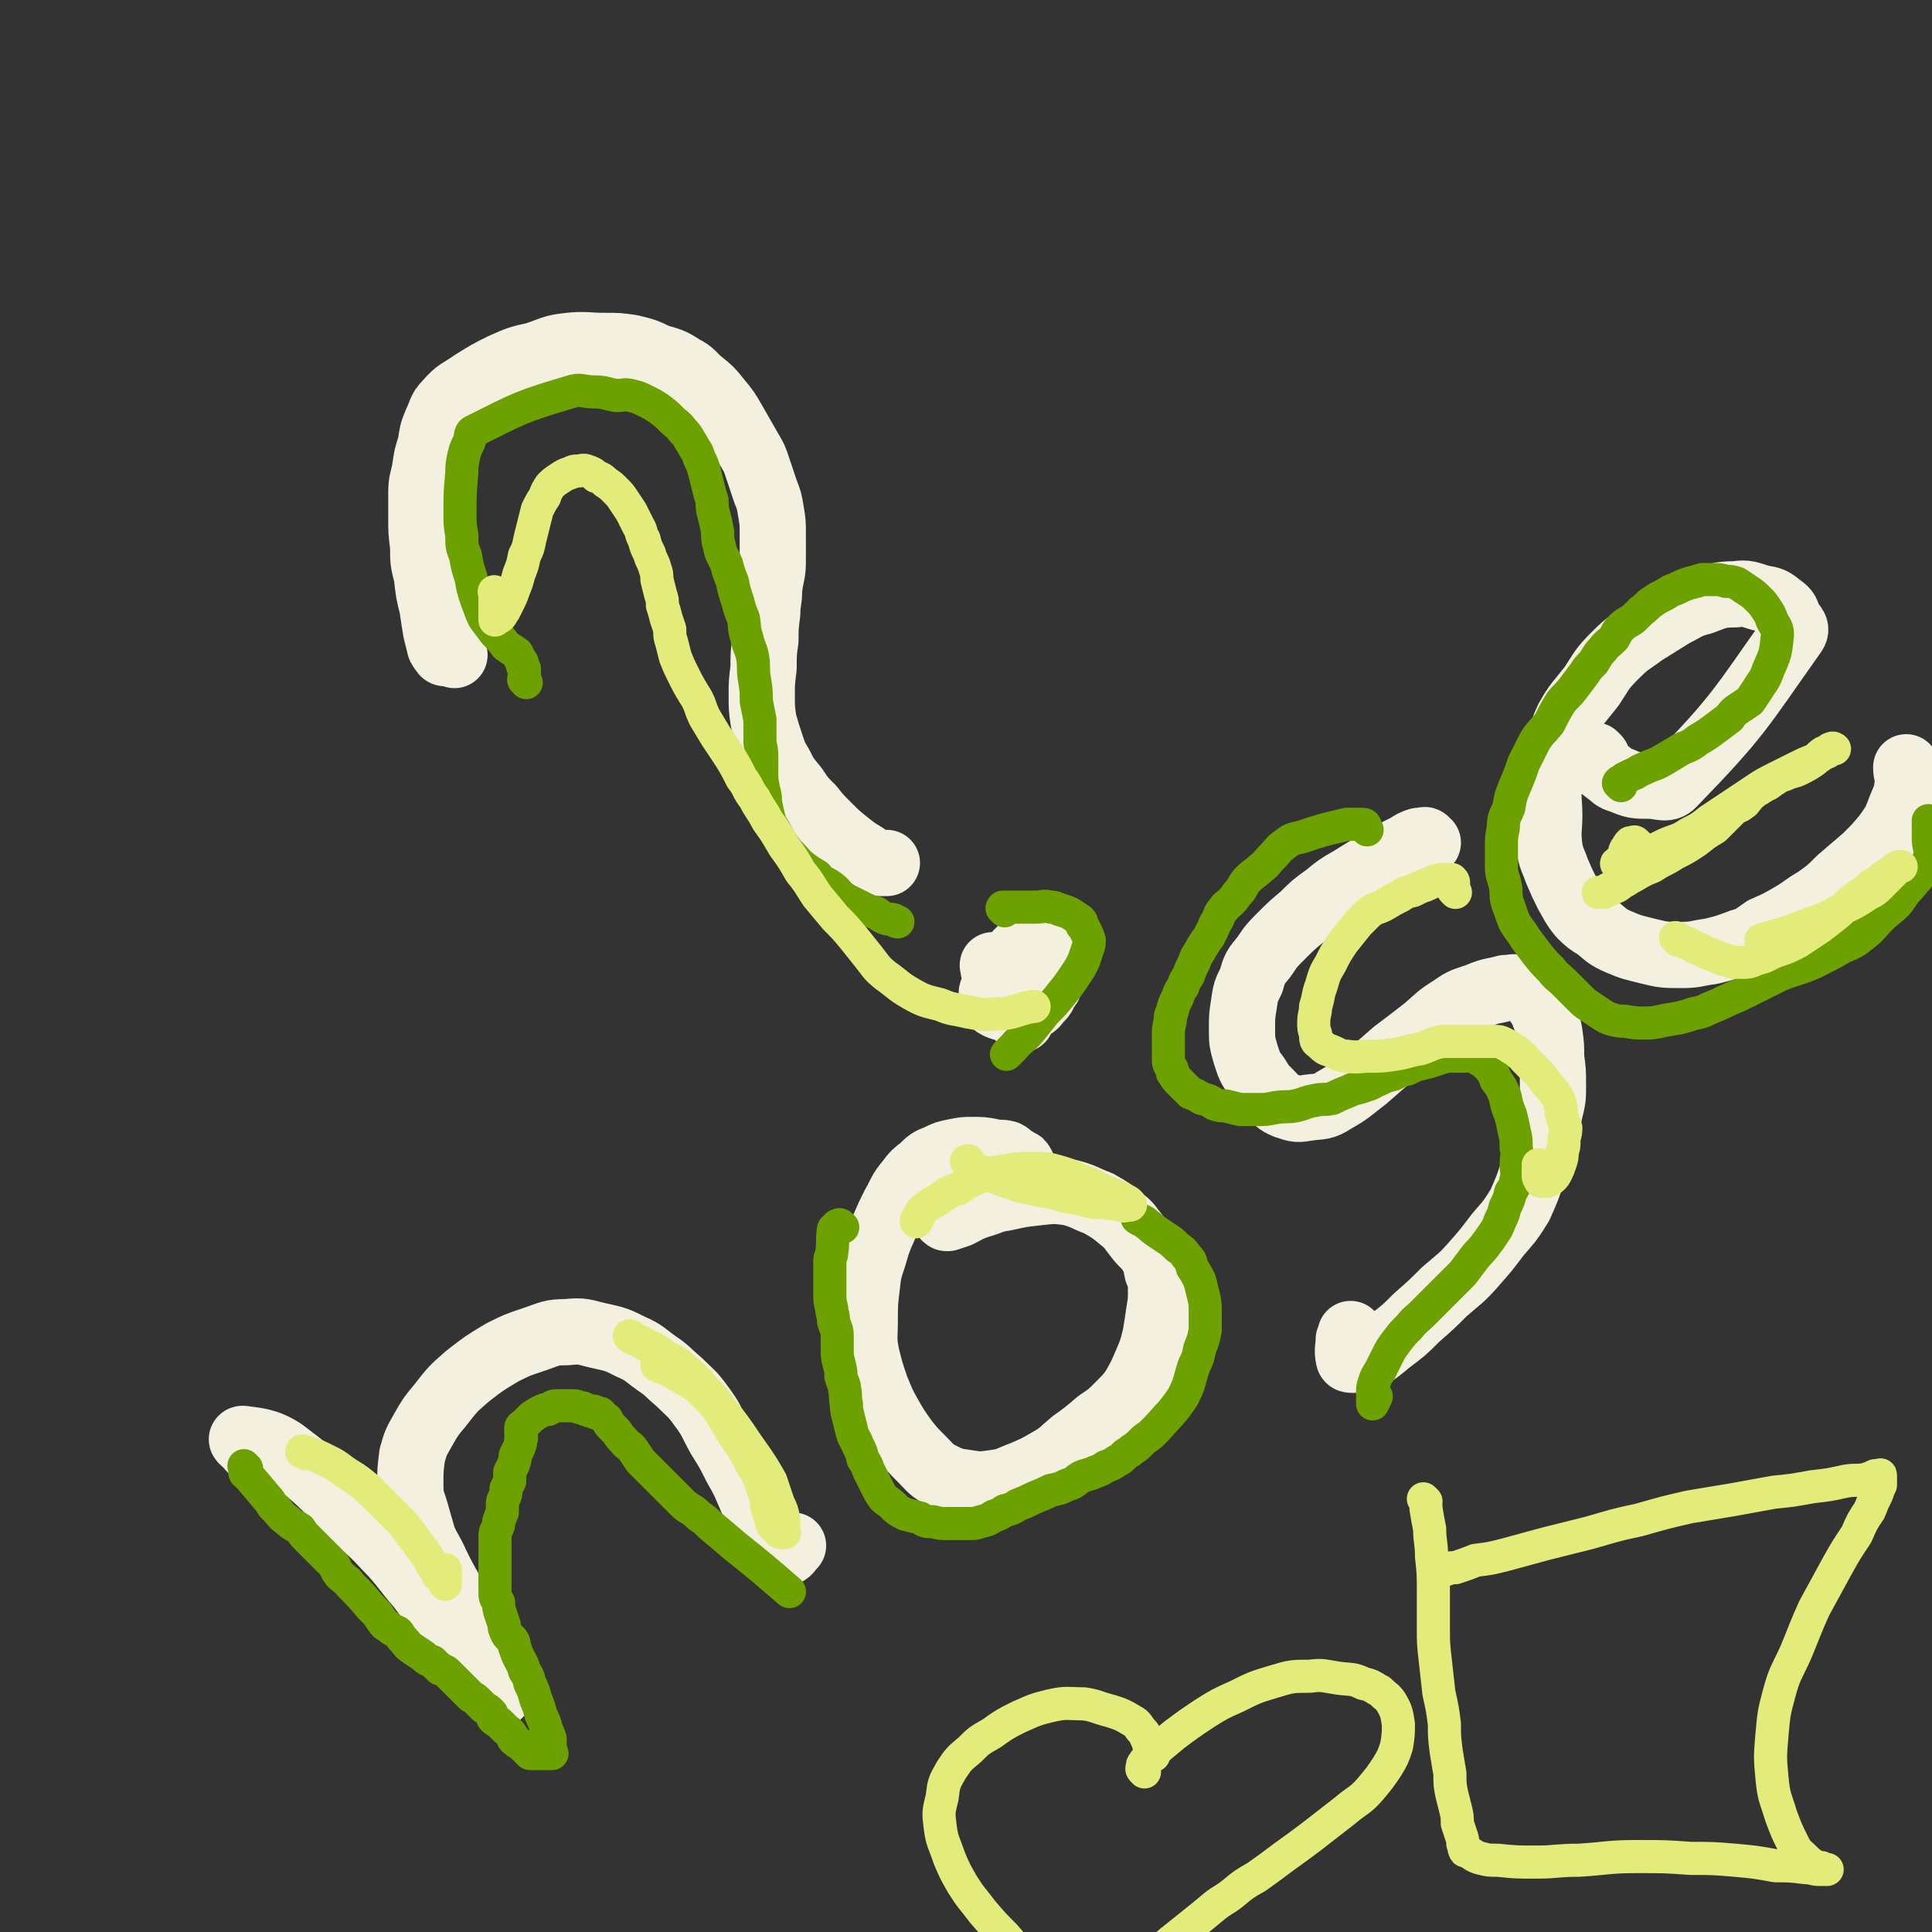
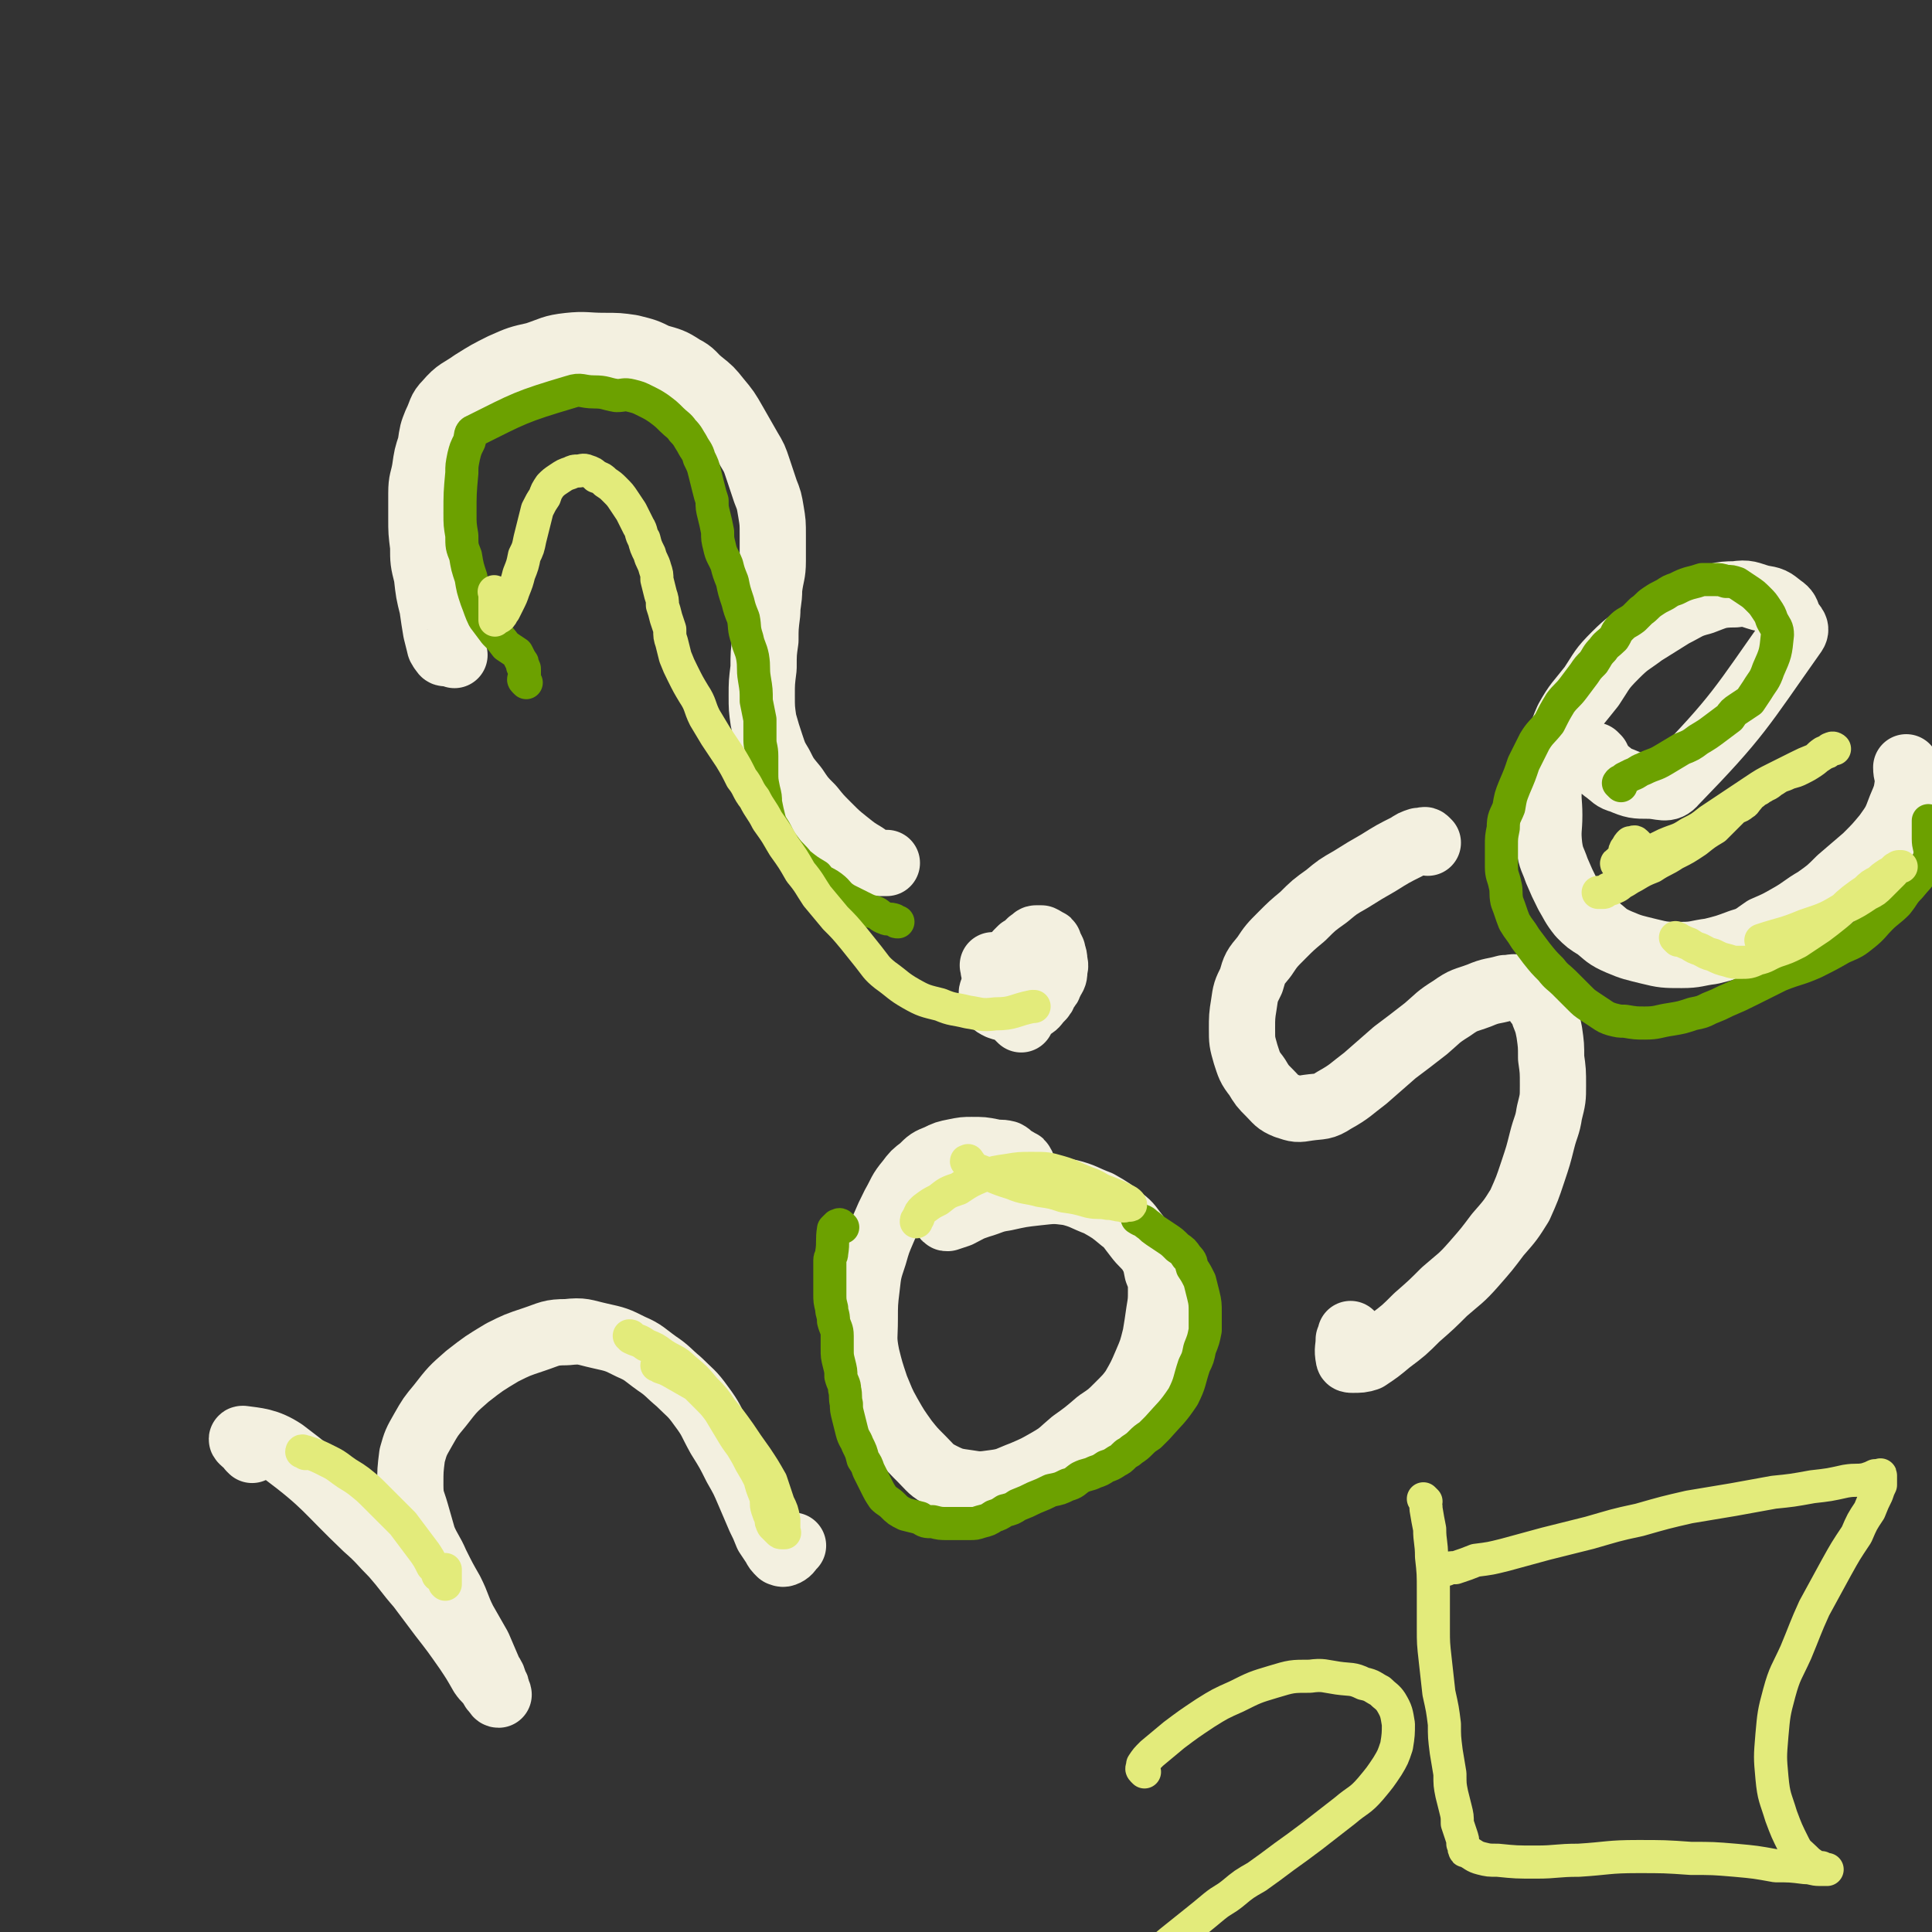
<svg xmlns="http://www.w3.org/2000/svg" viewBox="0 0 1050 1050" version="1.1">
  <rect x="0" y="0" width="1050" height="1050" fill="#333333" stroke="none" />
  <g fill="none" stroke="#F3F0E0" stroke-width="36" stroke-linecap="round" stroke-linejoin="round">
    <path d="M137,788c-1,-1 -1,-1 -1,-1 -2,-3 -6,-5 -4,-5 7,1 13,1 22,7 24,18 23,20 45,41 8,7 8,8 15,15 7,8 7,9 14,17 6,8 6,8 12,16 7,9 7,9 14,19 4,6 4,6 8,13 2,3 3,3 5,6 1,2 1,2 2,3 1,1 1,2 2,2 0,-1 -1,-1 -1,-2 0,-2 0,-2 -1,-3 -1,-4 -1,-4 -3,-7 -3,-7 -3,-7 -6,-14 -4,-7 -4,-7 -8,-14 -4,-8 -3,-8 -7,-16 -4,-7 -4,-7 -8,-15 -3,-7 -4,-7 -7,-14 -2,-7 -2,-7 -4,-14 -2,-7 -3,-7 -3,-15 0,-8 0,-8 1,-16 2,-7 2,-7 6,-14 4,-7 4,-7 9,-13 7,-9 7,-9 15,-16 9,-7 9,-7 19,-13 8,-4 8,-4 17,-7 9,-3 9,-4 18,-4 9,-1 9,0 18,2 9,2 9,2 17,6 7,3 7,4 14,9 6,4 6,5 12,10 6,6 7,6 12,13 6,8 5,8 10,17 5,8 5,8 9,16 4,7 4,7 7,14 3,7 3,7 6,14 2,4 2,4 4,9 2,3 2,3 4,6 1,2 1,2 3,4 1,0 1,1 3,0 2,-1 2,-2 3,-3 1,-1 1,-1 1,-1 " />
    <path d="M557,637c-1,-1 -1,-1 -1,-1 -1,-1 0,-1 0,-1 0,-1 0,-1 -1,-2 0,-1 0,-1 -1,-1 -1,-1 -1,-1 -3,-2 -2,-1 -2,-2 -4,-3 -4,-1 -4,0 -8,-1 -5,-1 -5,-1 -11,-1 -4,0 -4,0 -9,1 -5,1 -5,1 -9,3 -5,2 -5,2 -9,6 -4,3 -4,3 -7,7 -5,6 -4,6 -8,13 -3,6 -3,6 -6,13 -3,7 -3,7 -5,14 -3,9 -3,9 -4,18 -1,8 -1,9 -1,17 0,10 -1,10 1,20 2,8 2,8 5,17 3,7 3,8 7,15 4,7 4,7 9,14 4,5 4,5 9,10 5,5 5,6 11,9 6,3 7,3 14,4 6,1 7,1 14,0 8,-1 8,-2 16,-5 7,-3 7,-3 14,-7 7,-4 7,-5 13,-10 7,-5 7,-5 14,-11 6,-4 6,-4 11,-9 5,-5 5,-5 8,-9 4,-7 4,-7 7,-14 3,-7 3,-7 5,-15 1,-6 1,-6 2,-13 1,-6 1,-6 1,-12 0,-5 0,-5 -2,-10 -1,-5 -1,-6 -4,-11 -3,-4 -4,-4 -7,-8 -4,-5 -4,-6 -8,-9 -6,-5 -6,-5 -13,-9 -8,-3 -8,-4 -16,-6 -8,-1 -8,-1 -17,0 -9,1 -9,1 -18,3 -7,1 -7,2 -14,4 -6,2 -5,2 -11,5 -3,1 -3,1 -6,2 -1,0 -1,0 -1,-1 0,-1 0,-1 1,-2 10,-6 11,-6 21,-11 4,-2 4,-2 8,-4 " />
    <path d="M776,458c-1,-1 -1,-1 -1,-1 -1,-1 -1,0 -2,0 -1,0 -1,0 -2,0 -3,1 -3,1 -6,3 -8,4 -8,4 -16,9 -7,4 -7,4 -15,9 -7,4 -7,4 -13,9 -7,5 -7,5 -13,11 -6,5 -6,5 -11,10 -6,6 -6,6 -10,12 -5,6 -5,6 -7,13 -3,6 -3,6 -4,13 -1,6 -1,7 -1,13 0,7 0,7 2,14 2,6 2,7 6,12 3,5 3,5 7,9 4,4 4,5 9,7 6,2 6,2 12,1 7,-1 8,0 14,-4 9,-5 9,-6 17,-12 8,-7 8,-7 16,-14 8,-6 8,-6 17,-13 7,-6 6,-6 14,-11 7,-5 7,-4 15,-7 7,-3 7,-2 14,-4 4,0 4,-1 7,0 4,1 4,1 7,3 2,1 1,2 3,4 2,3 3,3 4,7 2,5 2,5 3,10 1,7 1,7 1,14 1,7 1,7 1,15 0,7 0,7 -2,15 -1,7 -2,7 -4,15 -2,8 -2,8 -5,17 -3,9 -3,9 -7,18 -5,8 -5,8 -12,16 -6,8 -6,8 -13,16 -7,8 -8,8 -16,15 -7,7 -7,7 -15,14 -7,7 -7,7 -15,13 -6,5 -6,5 -12,9 -3,1 -4,1 -8,1 -1,0 -2,0 -2,-1 -1,-5 0,-5 0,-10 1,-2 1,-2 1,-3 " />
    <path d="M868,412c-1,-1 -1,-1 -1,-1 -1,-1 0,0 0,0 0,0 0,0 0,0 1,2 0,2 2,3 2,3 1,3 4,5 4,3 4,4 8,5 7,3 8,3 15,3 7,0 10,3 14,-2 35,-36 36,-40 65,-81 2,-3 -1,-4 -3,-8 -1,-3 -1,-4 -4,-6 -5,-4 -5,-4 -11,-5 -7,-2 -7,-3 -14,-2 -9,0 -10,1 -18,4 -8,2 -8,3 -16,7 -8,5 -8,5 -16,10 -8,6 -8,5 -15,12 -8,8 -7,8 -13,17 -7,9 -8,9 -13,18 -4,9 -3,9 -6,19 -2,8 -3,8 -4,16 -1,9 0,9 0,17 0,8 -1,8 0,17 1,7 2,7 4,13 3,7 3,7 6,13 3,5 3,6 7,11 4,4 4,4 9,7 5,4 5,5 12,8 7,3 8,3 16,5 8,2 9,2 18,2 8,0 8,-1 16,-2 8,-2 8,-2 16,-5 7,-2 7,-3 13,-7 7,-3 7,-3 14,-7 7,-4 7,-5 14,-9 7,-5 7,-5 13,-11 7,-6 7,-6 14,-12 6,-6 6,-6 11,-12 5,-7 5,-7 8,-15 3,-7 3,-7 4,-14 0,-4 -1,-4 -1,-8 " />
    <path d="M247,356c-1,-1 -1,-1 -1,-1 -1,-1 -1,0 -1,0 -1,0 -1,0 -2,0 0,0 0,0 -1,0 -1,0 -1,-1 -2,-2 0,-1 -1,-1 -1,-2 -1,-4 -1,-4 -2,-8 -1,-6 -1,-6 -2,-13 -2,-8 -2,-8 -3,-17 -2,-8 -2,-8 -2,-16 -1,-8 -1,-8 -1,-15 0,-7 0,-7 0,-14 0,-7 1,-7 2,-13 1,-7 1,-7 3,-13 1,-7 1,-7 3,-12 3,-6 2,-7 6,-11 6,-7 7,-6 14,-11 8,-5 8,-5 16,-9 9,-4 9,-4 18,-6 9,-3 9,-4 18,-5 9,-1 10,0 19,0 8,0 8,0 15,1 8,2 8,2 14,5 7,2 8,2 14,6 6,3 5,4 10,8 5,4 5,4 9,9 5,6 5,6 9,13 4,7 4,7 8,14 3,5 3,5 5,11 2,6 2,6 4,12 2,5 2,5 3,11 1,6 1,6 1,13 0,7 0,7 0,14 0,7 -1,7 -2,15 0,7 -1,7 -1,13 -1,8 -1,8 -1,15 -1,7 -1,7 -1,15 -1,8 -1,8 -1,15 0,7 0,7 1,14 2,7 2,7 4,13 2,6 2,6 5,11 3,6 3,6 8,12 4,6 4,6 9,11 4,5 4,5 9,10 5,5 5,5 10,9 5,4 5,4 10,7 4,3 4,3 8,4 2,0 2,0 4,0 " />
    <path d="M541,526c-1,-1 -1,-1 -1,-1 -1,-1 0,0 0,0 0,1 0,1 0,2 1,2 1,3 2,4 1,1 2,1 3,1 1,0 1,0 1,0 " />
    <path d="M565,526c-1,-1 -1,-1 -1,-1 -1,-1 0,-1 0,-1 0,-1 0,-1 1,-2 0,0 0,0 0,0 " />
    <path d="M559,517c-1,-1 -1,-1 -1,-1 -1,-1 0,0 0,0 0,0 -1,0 -1,0 -1,0 -1,0 -2,0 -1,1 -1,1 -2,2 -5,7 -4,7 -9,15 -1,2 -2,2 -3,4 -1,2 -2,1 -2,3 0,1 0,2 0,3 0,1 0,1 1,2 1,1 1,1 3,2 3,1 3,1 5,1 3,0 4,0 7,0 3,0 3,0 6,-1 2,-1 2,-2 4,-4 2,-2 2,-2 3,-5 2,-2 2,-2 3,-5 2,-3 2,-3 2,-6 1,-3 0,-3 0,-5 0,-3 -1,-3 -1,-5 -1,-2 -1,-2 -2,-4 0,-1 0,-1 -1,-1 -1,-1 -1,-1 -3,-2 -1,0 -1,0 -3,0 -1,0 -1,1 -3,2 -2,2 -2,2 -4,4 -3,3 -3,3 -5,7 -2,3 -3,3 -4,7 -1,4 -1,4 -1,8 0,3 -1,4 0,7 1,2 1,2 3,4 3,2 3,2 6,5 " />
  </g>
  <g fill="none" stroke="#6CA100" stroke-width="18" stroke-linecap="round" stroke-linejoin="round">
-     <path d="M134,798c-1,-1 -1,-1 -1,-1 -1,-1 0,0 0,0 0,1 0,1 0,3 0,1 1,1 1,1 6,7 6,7 11,13 3,3 2,4 5,6 3,4 3,4 7,7 2,2 3,2 6,4 2,3 2,3 5,6 2,2 2,2 4,4 3,3 3,3 5,5 2,2 2,2 4,4 2,2 1,3 3,5 1,2 1,1 3,3 2,2 2,1 3,3 6,6 6,6 11,12 2,2 2,2 3,3 2,2 2,3 3,4 2,3 2,3 4,4 2,2 3,2 5,3 2,2 1,2 3,4 2,2 2,3 5,5 3,2 3,2 6,4 2,2 2,2 5,3 2,2 2,2 4,4 3,1 3,1 5,3 1,1 1,1 3,3 1,1 1,1 3,3 1,1 1,1 3,3 1,1 1,1 3,3 2,1 2,1 4,3 1,1 1,1 3,3 2,1 2,1 4,3 1,1 0,2 1,3 2,2 2,1 4,3 1,1 1,1 3,3 1,1 2,1 3,3 1,1 0,2 2,3 1,1 1,1 3,2 1,1 1,1 2,2 0,0 0,0 1,1 1,1 1,1 2,2 2,0 2,0 3,0 1,0 1,0 3,0 0,0 0,0 1,0 1,0 1,0 2,0 0,0 0,0 1,0 1,0 1,0 2,0 0,0 -1,0 -1,0 0,0 0,0 0,-1 0,-1 0,-1 0,-3 0,-2 0,-2 0,-4 -1,-3 -1,-3 -2,-5 -1,-4 -1,-4 -3,-8 -1,-4 -1,-4 -3,-9 -1,-4 -1,-4 -3,-8 -1,-4 -1,-4 -3,-7 -1,-4 -1,-3 -3,-7 -1,-2 -1,-2 -2,-5 -1,-2 0,-2 -1,-4 -2,-3 -3,-2 -4,-5 -1,-2 -1,-2 -1,-4 -1,-3 -1,-3 -2,-6 -1,-3 -1,-3 -1,-6 -1,-2 -2,-2 -2,-5 0,-3 0,-3 0,-6 0,-3 0,-3 0,-6 0,-3 0,-3 0,-6 0,-2 0,-2 0,-4 0,-3 0,-3 0,-5 0,-2 0,-2 0,-4 0,-2 0,-2 1,-4 1,-2 1,-2 1,-4 1,-3 1,-3 2,-5 0,-2 0,-2 0,-3 0,-3 0,-3 1,-5 1,-2 1,-2 1,-5 1,-2 1,-2 2,-4 0,-2 0,-3 0,-5 1,-2 1,-2 2,-4 1,-3 1,-3 1,-5 1,-2 1,-2 2,-4 1,-3 1,-3 1,-5 1,-1 0,-1 0,-3 0,-1 0,-1 0,-3 0,-1 1,-1 2,-2 1,-1 1,-1 1,-1 1,-1 1,-1 2,-2 1,-1 1,-1 1,-1 3,-2 3,-2 5,-3 2,-1 2,-1 4,-1 2,-1 2,-2 4,-2 2,0 2,0 4,0 2,0 2,0 3,0 2,0 2,0 3,0 2,0 2,1 3,1 2,0 2,0 3,1 2,0 2,1 3,1 1,0 1,0 2,0 0,0 0,1 1,1 1,0 1,0 2,0 1,0 0,1 1,1 1,1 1,1 2,2 0,0 1,0 1,1 1,2 1,2 2,3 2,2 2,2 3,3 2,3 2,3 4,5 2,3 3,2 5,5 2,3 2,3 4,6 3,3 3,3 6,6 3,3 3,3 6,6 3,3 3,3 6,6 3,3 3,3 6,6 4,3 4,2 8,6 3,2 3,2 6,5 6,5 6,5 13,11 15,12 15,12 30,25 " />
    <path d="M458,667c-1,-1 -1,-1 -1,-1 -1,-1 -1,0 -2,0 -1,1 -1,1 -2,2 -1,6 0,7 -1,13 0,2 -1,2 -1,4 0,3 0,3 0,5 0,3 0,3 0,6 0,4 0,4 0,7 0,4 0,4 1,8 0,3 1,3 1,7 1,4 2,4 2,8 0,3 0,3 0,7 0,4 0,4 1,8 1,4 1,4 1,7 1,4 2,4 2,7 1,4 0,4 1,8 0,3 0,3 1,7 1,4 1,4 2,8 1,4 2,4 3,7 2,4 2,4 3,8 2,3 2,3 3,6 2,4 2,4 4,8 2,4 2,4 4,7 2,2 3,2 5,4 3,3 3,3 7,5 4,1 4,1 8,2 3,2 3,2 7,2 4,1 4,1 8,1 3,0 3,0 6,0 3,0 3,0 6,0 3,0 3,0 6,-1 4,-1 4,-1 7,-3 3,-1 3,-1 6,-3 4,-1 4,-1 7,-3 5,-2 5,-2 9,-4 5,-2 5,-2 9,-4 5,-1 5,-1 9,-3 4,-1 4,-2 7,-4 4,-2 4,-1 8,-3 3,-1 3,-1 6,-3 3,-1 3,-1 6,-3 2,-1 2,-1 4,-3 2,-2 2,-1 4,-3 3,-2 3,-2 5,-4 2,-2 2,-2 5,-4 2,-2 2,-2 4,-4 7,-8 8,-8 14,-17 4,-8 3,-8 6,-17 2,-4 2,-4 3,-9 2,-5 2,-5 3,-10 0,-5 0,-5 0,-10 0,-4 0,-5 -1,-9 -1,-4 -1,-4 -2,-8 -2,-4 -2,-4 -4,-7 -1,-3 0,-3 -3,-6 -2,-3 -2,-3 -5,-5 -3,-3 -3,-3 -6,-5 -3,-2 -3,-2 -6,-4 -3,-2 -2,-2 -5,-4 -2,-2 -2,-1 -5,-3 0,0 0,0 0,0 " />
-     <path d="M743,451c-1,-1 -1,-1 -1,-1 -1,-1 0,-1 0,-1 0,-1 -1,-1 -2,-1 -2,0 -2,0 -4,0 -2,0 -2,0 -4,0 -13,3 -13,3 -25,7 -5,1 -5,1 -9,4 -4,3 -3,3 -7,7 -3,3 -2,3 -6,6 -3,3 -3,2 -7,6 -2,2 -2,3 -4,6 -3,3 -2,3 -5,6 -2,2 -3,2 -4,4 -3,3 -2,4 -4,7 -2,3 -1,3 -3,6 -1,3 -2,3 -3,5 -2,3 -2,3 -3,5 -2,3 -2,3 -3,6 -2,4 -2,4 -3,7 -2,3 -2,3 -3,6 -2,3 -2,3 -3,6 -2,4 -2,4 -3,8 -1,2 -1,2 -1,5 -1,4 -1,4 -1,8 0,3 0,3 0,7 0,3 0,3 0,6 0,3 1,3 2,5 0,2 0,2 1,3 1,2 1,2 3,4 1,1 1,1 3,3 1,1 1,1 3,3 3,1 3,1 6,3 4,1 4,1 7,3 3,1 3,1 6,1 4,1 4,1 8,2 5,0 5,0 9,0 5,0 5,0 10,-1 6,-1 6,0 11,-1 5,-1 5,-2 11,-3 4,-1 4,0 9,-1 4,-2 4,-2 9,-4 4,-2 4,-1 9,-3 4,-1 4,-2 7,-3 4,-2 4,-2 8,-3 4,-2 4,-2 8,-3 4,-2 4,-2 8,-3 4,-1 4,-1 7,-2 3,-1 3,-1 6,-2 3,0 3,0 5,0 3,0 3,0 6,0 2,0 2,0 4,0 2,0 2,1 3,2 2,1 2,1 3,2 2,2 2,2 3,3 2,3 2,3 3,6 3,4 3,4 5,9 1,5 1,5 3,10 1,4 1,4 2,9 1,4 1,4 1,9 1,4 0,4 0,9 0,4 1,4 0,8 -1,4 -1,4 -3,7 -1,4 -1,4 -3,8 -1,4 -1,4 -3,8 -1,3 -1,3 -3,6 -2,3 -2,3 -5,7 -3,4 -3,3 -6,7 -3,4 -3,4 -6,8 -3,3 -3,3 -6,6 -4,4 -4,4 -8,8 -4,4 -4,4 -8,8 -3,3 -4,3 -7,7 -4,4 -4,4 -7,8 -3,4 -3,4 -5,8 -2,4 -2,4 -4,8 -2,3 -2,3 -3,6 -1,3 -1,3 -1,5 0,2 0,2 0,3 0,1 0,1 0,3 0,0 0,1 0,1 1,-2 1,-2 2,-4 " />
    <path d="M881,427c-1,-1 -1,-1 -1,-1 -1,-1 0,0 0,0 0,0 0,0 0,0 0,0 0,-1 0,-1 1,-1 1,0 2,-1 1,-1 1,-1 1,-1 2,-1 2,-1 4,-2 3,-1 3,-2 6,-3 6,-3 6,-2 11,-5 5,-3 5,-3 10,-6 5,-2 5,-2 9,-5 5,-3 5,-3 9,-6 4,-3 4,-3 8,-6 2,-3 2,-3 5,-5 3,-2 3,-2 6,-4 2,-3 2,-3 4,-6 3,-5 4,-5 6,-11 4,-9 4,-9 5,-19 0,-4 -1,-4 -3,-8 -1,-3 -1,-3 -3,-6 -2,-3 -2,-3 -4,-5 -3,-3 -3,-3 -6,-5 -3,-2 -3,-2 -6,-4 -3,-1 -3,-1 -6,-1 -3,-1 -3,-1 -7,-1 -3,0 -3,0 -6,0 -3,1 -3,1 -7,2 -3,1 -3,1 -7,3 -3,1 -3,1 -6,3 -4,2 -4,2 -7,4 -3,2 -3,3 -6,5 -2,2 -2,2 -4,4 -4,3 -4,2 -7,5 -3,3 -2,3 -4,6 -3,3 -4,3 -6,6 -3,3 -3,4 -5,7 -3,3 -3,3 -5,6 -3,4 -3,4 -6,8 -3,4 -4,4 -7,8 -3,5 -3,5 -6,11 -4,5 -5,5 -8,10 -3,6 -3,6 -6,12 -2,6 -2,6 -5,13 -2,5 -2,5 -3,11 -2,5 -3,5 -3,11 -1,5 -1,5 -1,10 0,6 0,6 0,11 0,5 1,5 2,10 1,4 0,4 1,9 2,5 2,6 4,11 3,5 3,4 6,9 3,4 3,4 6,8 4,5 4,5 8,9 3,4 4,4 7,7 4,4 4,4 8,8 3,3 3,3 6,5 3,2 3,2 6,4 3,2 3,2 6,3 4,1 4,1 7,1 6,1 6,1 11,1 7,0 7,-1 14,-2 6,-1 6,-1 12,-3 5,-1 5,-1 9,-3 5,-2 5,-2 9,-4 7,-3 7,-3 13,-6 8,-4 8,-4 16,-8 10,-4 10,-3 19,-7 8,-4 8,-4 15,-8 7,-3 7,-3 12,-7 5,-4 5,-5 9,-9 4,-4 5,-4 9,-8 4,-5 3,-5 7,-9 4,-5 4,-4 7,-9 3,-4 3,-4 4,-9 0,-4 -1,-4 -1,-8 0,-5 0,-5 0,-10 " />
    <path d="M286,371c-1,-1 -1,-1 -1,-1 -1,-1 0,-1 0,-1 0,-1 0,-1 0,-2 0,-1 0,-1 0,-2 0,0 0,0 0,-1 0,-1 0,-1 -1,-2 0,-2 0,-2 -1,-3 -1,-2 -1,-2 -2,-4 -3,-2 -3,-2 -6,-4 -3,-4 -3,-4 -6,-7 -3,-4 -3,-4 -6,-8 -2,-4 -2,-5 -4,-10 -2,-6 -2,-6 -3,-12 -2,-6 -2,-6 -3,-12 -2,-5 -2,-5 -2,-11 -1,-6 -1,-6 -1,-12 0,-11 0,-11 1,-22 0,-4 0,-4 1,-9 1,-4 1,-4 3,-8 1,-3 0,-5 3,-6 24,-12 25,-13 52,-21 6,-2 6,0 13,0 6,0 6,1 12,2 4,0 4,-1 8,0 4,1 4,1 8,3 4,2 4,2 7,4 4,3 4,3 7,6 3,3 4,3 6,6 3,3 3,4 5,7 2,4 3,4 4,8 2,4 2,4 3,8 1,4 1,4 2,8 1,4 1,4 2,7 0,4 0,4 1,8 1,4 1,4 2,9 0,4 0,4 1,8 1,5 2,5 4,10 1,4 1,4 3,9 1,5 1,5 3,11 1,4 1,4 3,9 1,5 0,5 2,11 1,5 2,5 3,10 1,6 0,6 1,12 1,6 1,6 1,12 1,5 1,5 2,10 0,6 0,6 0,11 0,4 1,4 1,9 0,4 0,4 0,9 0,4 0,4 1,9 1,4 1,4 1,7 1,5 1,5 2,9 1,4 2,4 4,8 2,4 2,4 5,8 3,4 4,4 7,8 5,4 5,4 10,7 3,4 4,3 8,6 4,3 3,4 8,7 4,2 4,2 8,4 4,2 4,2 8,3 2,1 2,2 5,3 2,1 2,0 5,1 1,1 1,1 2,1 " />
-     <path d="M546,495c-1,-1 -1,-1 -1,-1 -1,-1 0,0 0,0 0,0 0,0 0,0 0,0 0,-1 0,-1 0,0 1,0 1,0 2,0 2,0 4,0 7,0 7,0 13,0 4,0 4,-1 8,0 3,0 3,1 7,2 3,1 3,1 6,3 1,1 2,1 3,2 1,1 1,1 1,3 1,1 1,1 2,3 1,2 1,2 2,5 0,2 0,2 -1,5 -1,3 -1,3 -2,6 -2,4 -2,4 -4,7 -4,6 -4,6 -8,11 -4,5 -4,5 -9,10 -4,5 -4,5 -8,10 -4,5 -5,4 -9,9 -2,2 -2,2 -4,4 " />
  </g>
  <g fill="none" stroke="#E3EB7B" stroke-width="18" stroke-linecap="round" stroke-linejoin="round">
    <path d="M166,790c-1,-1 -1,-1 -1,-1 -1,-1 -1,0 -1,0 0,0 0,0 1,0 1,0 1,0 1,0 6,2 6,2 12,5 4,2 4,2 8,5 4,3 5,3 9,6 5,4 5,4 9,8 4,4 4,4 8,8 3,3 3,3 7,7 3,4 3,4 6,8 3,4 3,4 6,8 2,3 2,3 4,7 2,2 2,2 3,5 1,1 2,1 3,2 0,1 1,1 1,2 0,1 0,1 0,1 0,0 0,0 0,0 0,0 0,0 0,0 -1,-1 0,0 0,0 0,0 0,0 0,0 0,-1 0,-1 0,-2 0,-3 0,-3 0,-6 0,0 0,0 0,0 " />
    <path d="M359,743c-1,-1 -1,-1 -1,-1 -1,-1 -1,0 -1,0 0,0 0,0 0,0 1,0 1,0 2,1 3,1 3,1 5,2 7,4 7,4 14,8 3,3 3,3 6,6 4,4 4,4 7,8 3,5 3,5 6,10 3,5 3,5 6,9 3,5 3,5 5,9 3,5 3,5 5,9 1,4 1,4 3,9 1,3 0,4 1,7 1,3 1,3 2,5 0,2 0,2 1,4 1,1 1,1 2,2 1,1 1,1 1,1 1,1 1,1 2,1 1,0 1,0 1,0 1,0 0,0 0,0 0,0 0,0 0,0 0,0 0,0 0,-1 0,-1 0,-1 0,-2 0,-2 0,-2 0,-4 -1,-5 -1,-5 -3,-9 -2,-6 -2,-6 -4,-12 -4,-7 -4,-7 -8,-13 -5,-7 -5,-7 -9,-13 -5,-7 -5,-7 -10,-13 -4,-6 -4,-6 -9,-11 -5,-6 -5,-6 -11,-11 -5,-5 -6,-4 -12,-8 -4,-3 -4,-3 -9,-5 -4,-3 -4,-2 -8,-4 0,-1 0,-1 -1,-1 " />
    <path d="M527,632c-1,-1 -1,-2 -1,-1 -1,0 -1,0 0,1 1,1 1,2 3,3 11,4 11,5 21,8 7,3 8,2 15,4 7,1 7,1 13,3 7,1 7,1 14,3 5,1 5,0 10,1 4,0 4,1 8,1 1,1 1,0 3,0 1,0 1,0 1,0 1,0 0,-1 0,-1 -1,-1 -1,-1 -3,-2 -4,-2 -4,-2 -9,-4 -6,-2 -5,-3 -11,-5 -8,-3 -8,-4 -15,-6 -7,-2 -7,-2 -15,-2 -7,0 -7,0 -13,1 -7,1 -7,1 -14,3 -7,3 -7,3 -13,7 -6,2 -6,2 -11,6 -4,2 -4,2 -8,5 -2,2 -2,2 -3,5 -1,1 -1,1 -1,2 " />
-     <path d="M791,485c-1,-1 -1,-1 -1,-1 -1,-1 0,-1 0,-1 0,-1 0,-1 0,-2 0,-1 0,-1 0,-1 0,-1 0,-1 -1,-2 0,0 -1,0 -1,0 -1,0 -1,0 -2,0 -1,0 -1,0 -3,0 -4,1 -4,1 -8,3 -3,1 -3,1 -7,3 -4,1 -4,1 -7,3 -4,2 -4,2 -9,5 -4,2 -4,1 -8,4 -3,3 -3,3 -6,6 -4,5 -4,5 -8,10 -4,6 -4,6 -7,12 -3,5 -3,5 -5,12 -2,5 -1,5 -3,11 0,4 -1,4 -1,9 0,3 0,3 1,6 0,3 0,4 2,5 3,3 3,3 6,4 5,2 5,3 9,3 6,1 6,0 13,0 6,0 6,0 13,-1 7,-1 7,-2 14,-3 6,-2 6,-3 12,-4 5,0 5,0 11,0 4,0 4,0 9,0 4,0 4,0 8,0 3,0 3,0 5,1 2,1 2,1 5,3 2,1 2,1 4,3 2,1 1,1 3,3 2,2 2,2 4,4 2,2 2,2 4,4 2,2 1,2 3,4 2,3 3,3 5,6 2,3 2,3 3,6 1,3 0,3 1,7 1,3 1,3 2,6 0,4 -1,4 -1,7 0,3 0,3 -1,6 0,3 0,3 -1,6 -1,3 -1,3 -2,5 -1,2 -1,2 -2,3 -1,1 -1,1 -3,2 0,0 0,0 -1,0 -1,0 -1,0 -2,0 -1,0 -1,0 -1,-1 -1,-1 -1,-1 -1,-2 0,-3 0,-3 0,-6 " />
    <path d="M890,459c-1,-1 -1,-1 -1,-1 -1,-1 -1,0 -2,0 -1,0 -1,0 -1,0 -1,1 -1,1 -2,3 -1,1 -1,1 -1,3 -1,2 -1,2 -2,3 -1,1 -1,1 -2,2 0,0 -1,0 0,1 0,0 0,-1 1,-1 1,0 2,1 3,0 5,-1 5,-2 9,-4 7,-3 7,-3 13,-6 7,-3 7,-2 13,-6 6,-3 6,-3 11,-7 6,-4 6,-4 12,-8 6,-4 6,-4 12,-8 6,-4 6,-4 12,-7 6,-3 6,-3 12,-6 4,-2 4,-2 9,-4 3,-2 3,-2 6,-4 1,0 1,0 2,-1 1,-1 0,-1 1,-1 1,-1 2,0 2,0 -1,0 -2,0 -3,1 -1,1 -1,0 -3,1 -3,2 -3,3 -6,5 -3,2 -3,2 -7,4 -4,2 -4,1 -8,3 -3,1 -3,1 -6,3 -2,1 -2,2 -5,3 -1,1 -2,1 -3,2 -2,1 -2,1 -3,2 -2,1 -2,2 -3,3 -2,2 -1,2 -3,3 -2,2 -3,1 -5,3 -2,2 -2,2 -4,4 -3,3 -3,3 -6,6 -5,3 -5,3 -10,7 -6,4 -6,4 -12,7 -6,4 -6,3 -12,7 -5,2 -5,2 -10,5 -4,2 -3,2 -7,4 -2,2 -3,2 -5,3 -2,0 -2,0 -3,1 -1,1 -1,1 -2,1 0,0 -1,0 -1,0 -1,0 -1,0 -1,0 -1,0 0,0 0,0 0,0 0,0 0,0 " />
    <path d="M912,511c-1,-1 -1,-1 -1,-1 -1,-1 0,0 0,0 1,0 1,0 2,1 3,1 2,1 5,2 3,2 3,2 6,3 4,2 3,2 7,3 4,2 4,2 8,3 3,1 3,1 7,1 4,0 5,0 9,-2 5,-1 5,-2 10,-4 6,-2 6,-2 12,-5 6,-4 6,-4 12,-8 4,-3 4,-3 9,-7 5,-4 4,-4 9,-8 4,-3 4,-3 7,-5 3,-3 3,-3 7,-5 2,-2 2,-2 5,-4 2,-1 2,-1 4,-3 1,0 1,-1 2,-1 1,0 2,0 1,0 0,0 -1,0 -1,0 -2,1 -2,2 -3,3 -2,2 -2,2 -3,3 -2,2 -2,2 -4,4 -3,3 -3,3 -7,5 -6,4 -6,4 -12,7 -10,6 -10,6 -22,10 -12,5 -12,4 -24,8 " />
    <path d="M270,323c-1,-1 -1,-1 -1,-1 -1,-1 0,0 0,0 0,1 0,1 0,1 0,2 0,2 0,3 0,1 0,1 0,3 0,2 0,2 0,4 0,1 0,1 0,3 0,0 0,0 0,1 0,0 1,-1 1,-1 1,-1 1,0 2,-1 1,-1 1,-2 2,-3 1,-2 1,-2 2,-4 2,-4 2,-4 3,-7 2,-5 2,-5 3,-9 2,-5 2,-5 3,-10 2,-4 2,-4 3,-9 1,-4 1,-4 2,-8 1,-4 1,-4 2,-8 2,-4 2,-4 4,-7 1,-3 1,-3 3,-6 2,-2 2,-2 5,-4 3,-2 3,-2 6,-3 2,-1 2,-1 4,-1 2,0 3,-1 5,0 3,1 3,1 5,3 3,1 3,1 5,3 3,2 3,2 5,4 3,3 3,3 5,6 2,3 2,3 4,6 2,4 2,4 4,8 2,3 1,4 3,7 1,4 1,4 3,8 1,4 2,4 3,8 1,3 1,3 1,6 1,4 1,4 2,8 1,3 1,3 1,6 1,3 1,3 2,7 1,3 1,3 2,6 0,4 0,4 1,7 1,4 1,4 2,8 2,5 2,5 4,9 3,6 3,6 6,11 4,6 3,7 6,13 3,5 3,5 6,10 4,6 4,6 8,12 3,5 3,5 6,11 4,5 3,6 7,11 3,6 4,6 7,12 5,7 5,7 9,14 5,7 5,7 9,14 5,6 5,7 9,13 5,6 5,6 10,12 5,5 5,5 10,11 4,5 4,5 8,10 4,5 4,6 9,10 7,5 7,6 14,10 7,4 8,4 16,6 7,3 7,2 15,4 7,1 7,2 15,1 10,0 10,-2 20,-4 0,0 0,0 1,0 " />
    <path d="M775,816c-1,-1 -1,-1 -1,-1 -1,-1 0,0 0,0 1,3 1,3 1,5 1,6 1,6 2,11 0,7 1,7 1,15 1,9 1,9 1,19 0,10 0,10 0,20 0,8 0,8 1,17 1,9 1,9 2,18 2,9 2,9 3,17 0,7 0,7 1,15 1,6 1,6 2,12 0,6 0,6 1,11 1,4 1,4 2,8 1,4 1,4 1,8 1,3 1,3 2,6 1,3 1,3 1,5 1,1 0,2 1,3 0,1 0,1 1,1 4,2 4,3 8,4 4,1 4,1 9,1 10,1 10,1 21,1 11,0 11,-1 23,-1 16,-1 16,-2 32,-2 14,0 15,0 29,1 12,0 12,0 24,1 11,1 11,1 22,3 8,0 8,0 16,1 4,0 4,1 8,1 1,0 1,0 2,0 1,0 2,0 2,0 -1,0 -2,0 -3,-1 -2,0 -2,0 -4,-1 -3,-2 -3,-2 -5,-4 -3,-3 -4,-3 -6,-7 -4,-8 -4,-8 -7,-16 -3,-10 -4,-10 -5,-21 -1,-11 -1,-11 0,-23 1,-11 1,-12 4,-23 3,-11 4,-11 9,-22 5,-12 5,-13 10,-24 6,-11 6,-11 12,-22 5,-9 5,-9 11,-18 3,-7 3,-7 7,-13 2,-5 2,-5 4,-9 1,-3 1,-3 2,-5 0,-1 0,-1 0,-3 0,0 0,0 0,-1 0,-1 0,-1 0,-1 0,-1 0,0 -1,0 -1,0 -1,0 -2,0 -2,1 -2,1 -5,2 -5,1 -5,0 -11,1 -9,2 -9,2 -18,3 -11,2 -11,2 -21,3 -11,2 -11,2 -22,4 -12,2 -12,2 -24,4 -13,3 -13,3 -27,7 -14,3 -13,3 -27,7 -12,3 -12,3 -24,6 -11,3 -11,3 -22,6 -8,2 -8,2 -16,3 -5,2 -5,2 -11,4 -3,0 -3,0 -6,1 -2,0 -2,0 -4,0 0,0 0,0 -1,0 0,0 -1,0 0,0 1,0 1,0 3,0 1,0 1,0 3,0 " />
-     <path d="M627,954c-1,-1 -1,-1 -1,-1 -1,-1 -1,0 -1,0 0,-1 0,-1 0,-2 0,-1 0,-1 0,-2 -1,-1 -1,-1 -1,-3 -2,-2 -1,-3 -3,-5 -3,-3 -2,-4 -6,-6 -5,-3 -5,-3 -11,-5 -8,-2 -8,-3 -15,-4 -9,0 -9,-1 -18,1 -8,2 -8,2 -17,6 -8,4 -8,4 -15,9 -7,4 -7,4 -12,9 -6,5 -6,5 -10,11 -4,7 -4,7 -5,15 -2,8 -2,8 -1,16 1,8 2,8 5,17 3,7 3,7 7,14 5,8 5,7 11,15 6,7 6,7 12,13 6,7 6,7 13,13 7,6 7,6 15,10 7,3 7,3 14,5 7,1 7,2 14,1 4,0 4,-1 8,-3 3,-1 3,-1 5,-3 3,-3 2,-3 4,-6 0,-1 0,-1 0,-1 " />
    <path d="M622,963c-1,-1 -1,-1 -1,-1 -1,-1 0,-1 0,-2 0,0 0,-1 0,-1 2,-3 2,-3 5,-6 6,-5 6,-5 12,-10 8,-6 8,-6 17,-12 8,-5 8,-5 17,-9 10,-5 10,-5 20,-8 10,-3 10,-3 20,-3 7,-1 8,0 15,1 7,1 8,0 14,3 5,1 5,2 9,4 3,3 4,3 6,6 3,5 3,6 4,12 0,5 0,6 -1,12 -2,6 -2,6 -5,11 -4,6 -4,6 -9,12 -6,7 -7,6 -14,12 -9,7 -9,7 -18,14 -8,6 -8,6 -15,11 -8,6 -8,6 -15,11 -7,4 -7,4 -13,9 -5,4 -5,3 -10,7 -6,5 -6,5 -11,9 -5,4 -5,4 -10,8 -5,4 -5,4 -9,8 -4,4 -5,4 -9,8 -3,4 -3,4 -6,8 -3,4 -3,4 -6,7 -2,3 -2,3 -4,7 " />
  </g>
</svg>